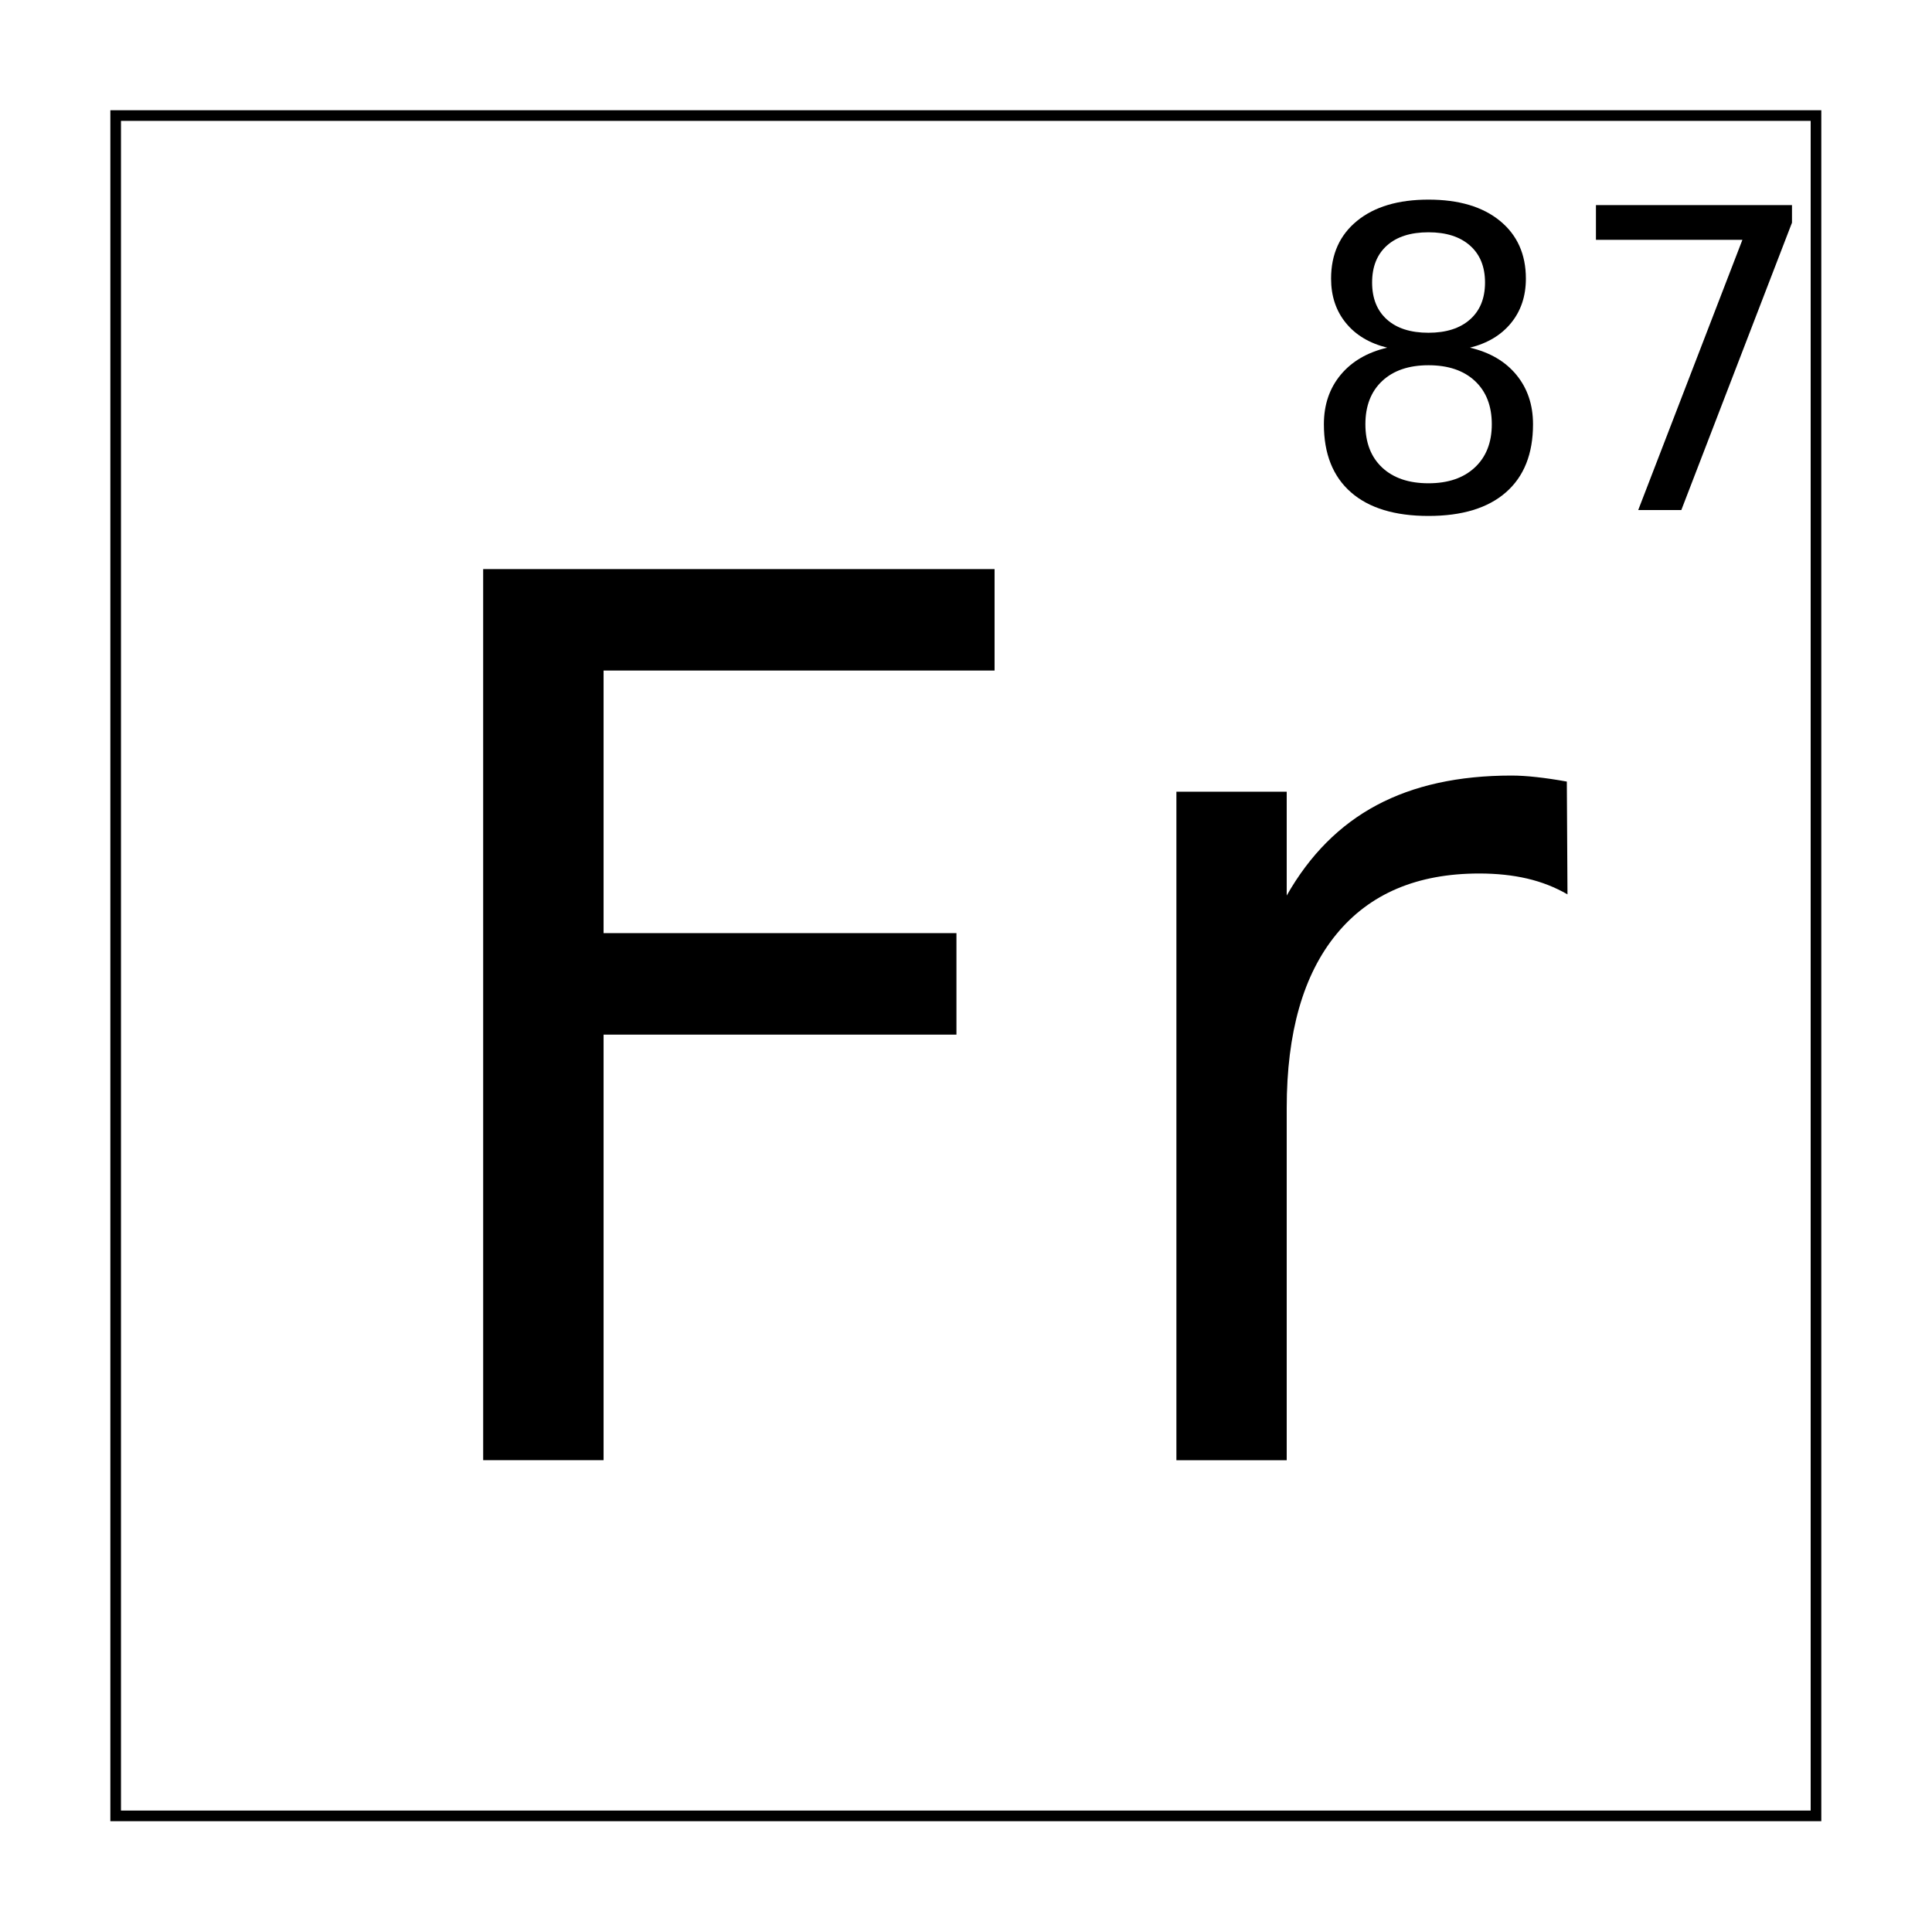
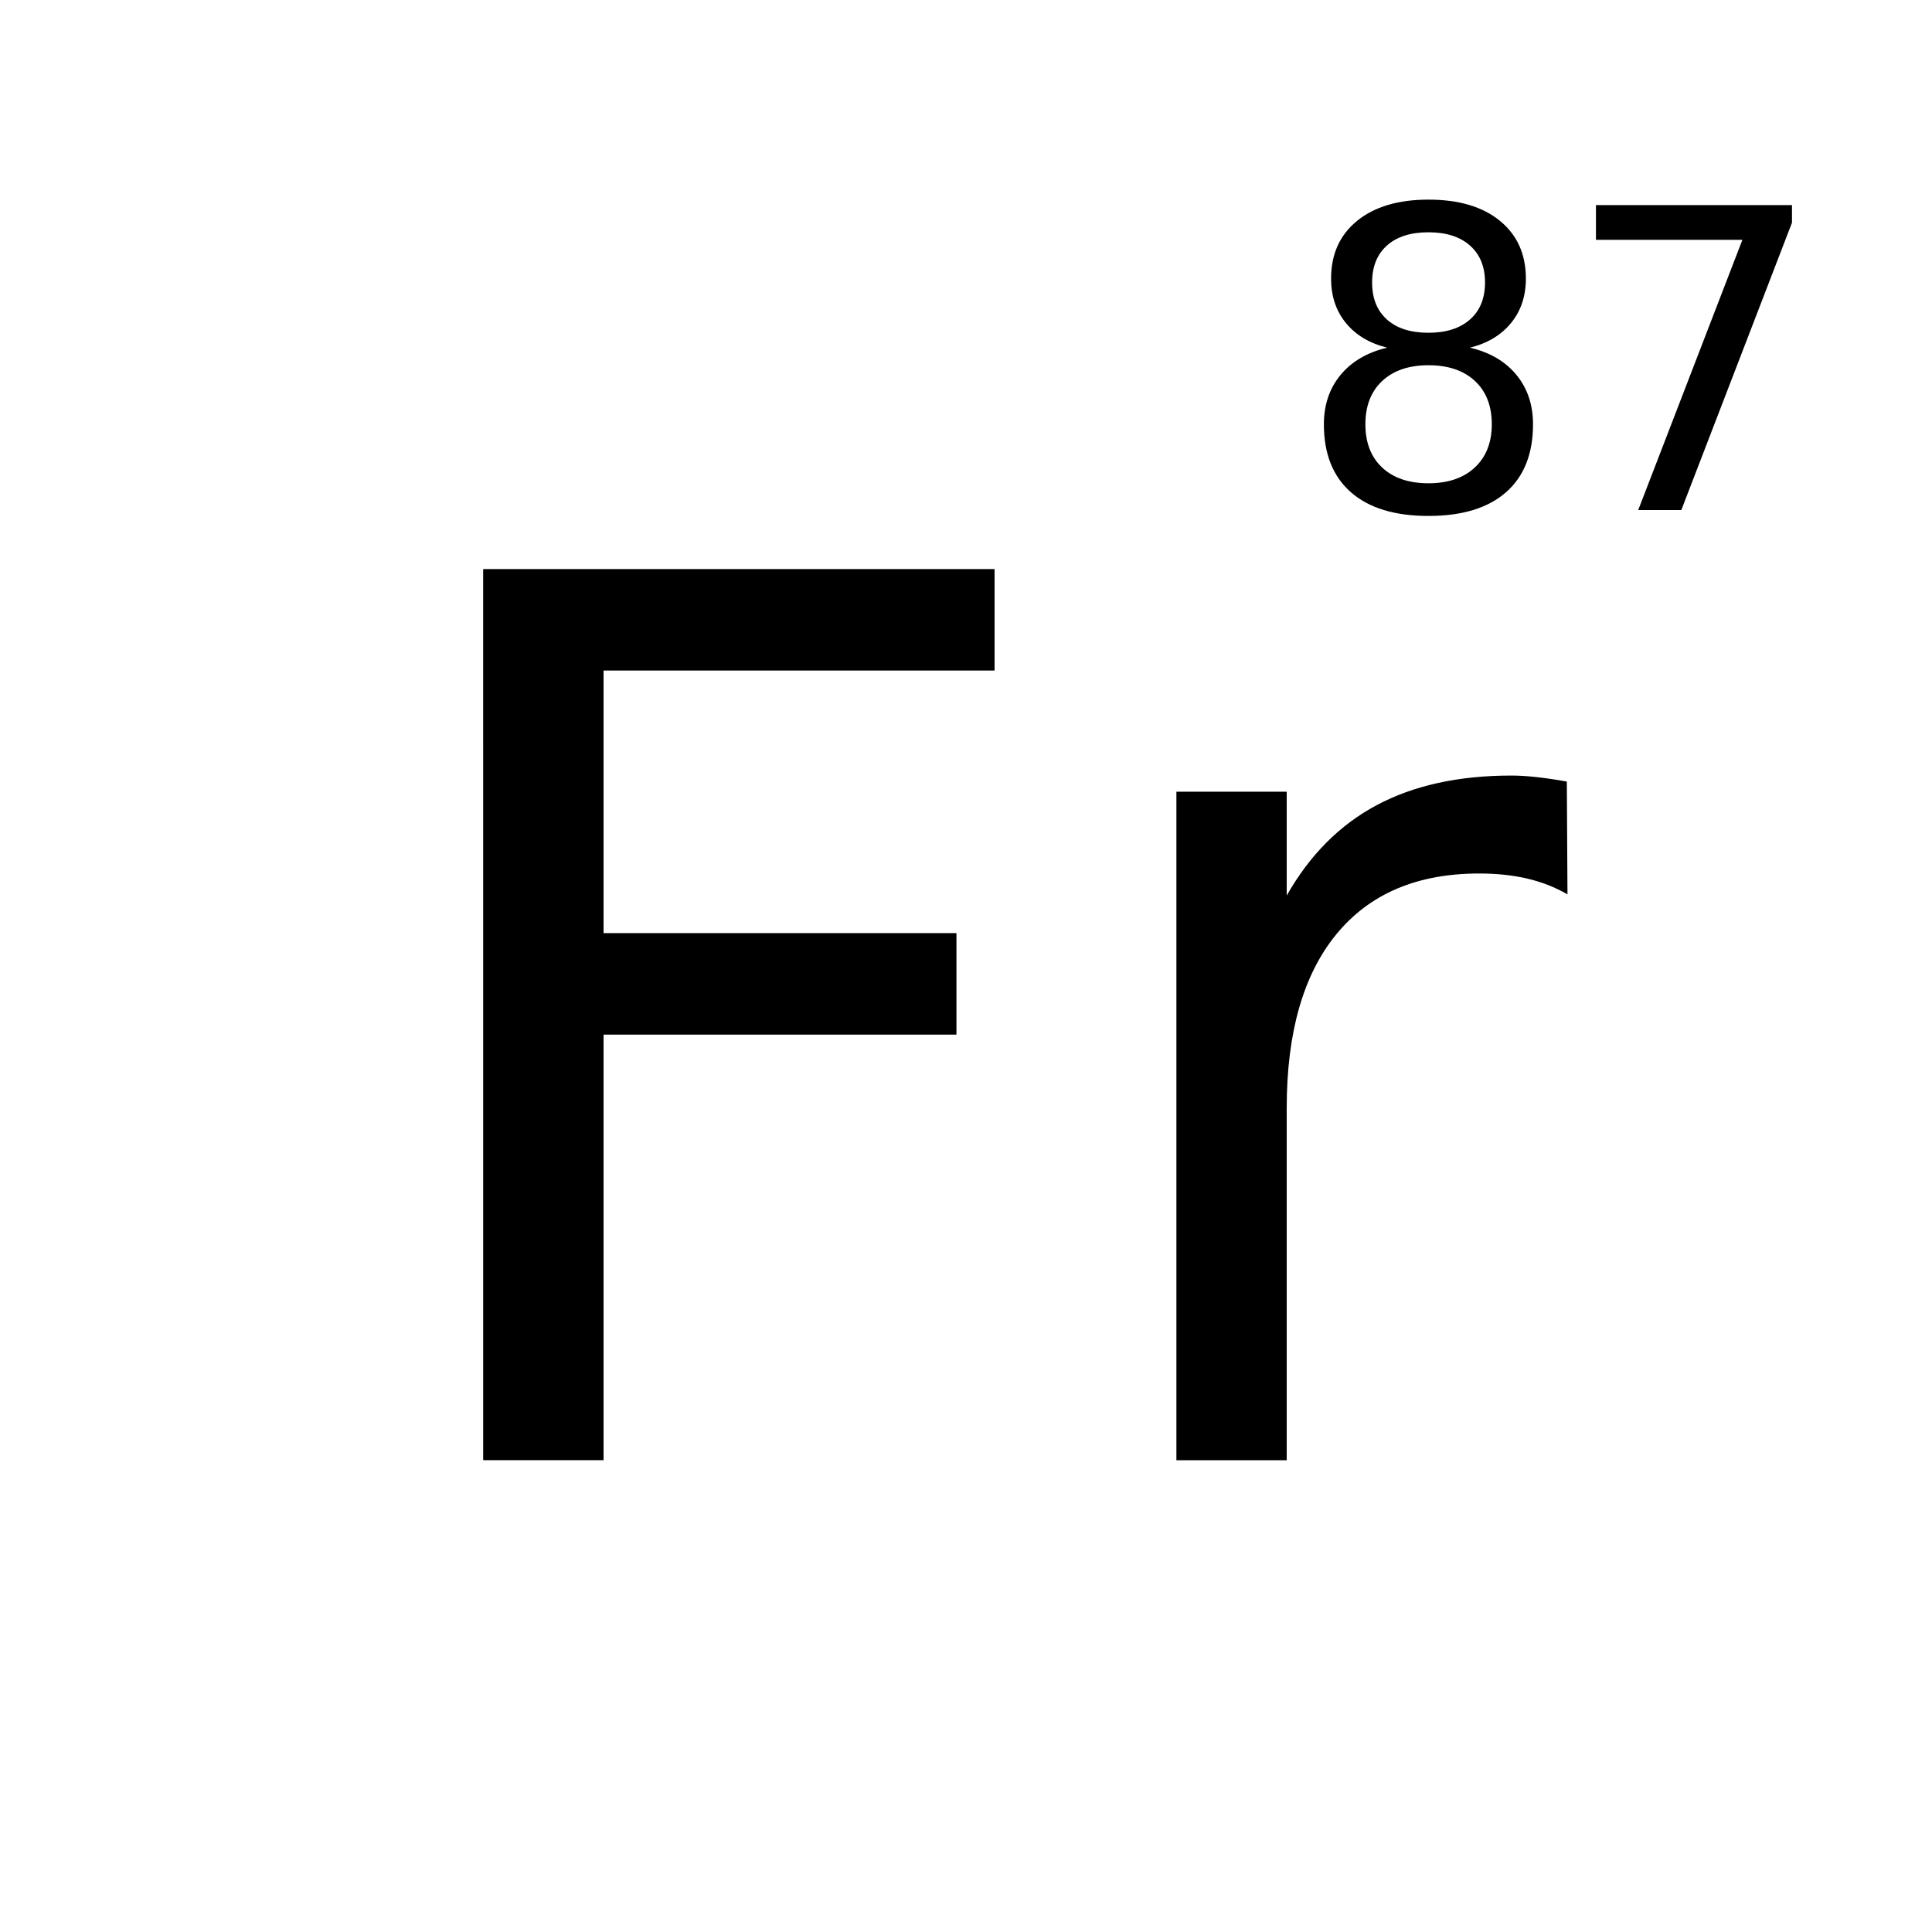
<svg xmlns="http://www.w3.org/2000/svg" xmlns:xlink="http://www.w3.org/1999/xlink" width="800px" height="800px" version="1.1" viewBox="144 144 512 512">
  <defs>
    <symbol id="d" overflow="visible">
      <path d="m31.75-236.16h135.53v26.891h-103.62v69.594h93.516v26.891h-93.516v112.78h-31.906z" />
    </symbol>
    <symbol id="c" overflow="visible">
      <path d="m133.02-149.95c-3.273-1.895-6.828-3.289-10.672-4.188-3.844-0.895-8.086-1.344-12.719-1.344-16.43 0-29.039 5.356-37.828 16.062-8.793 10.699-13.188 26.062-13.188 46.094v93.328h-29.234v-177.16h29.234v27.516c6.102-10.75 14.051-18.734 23.844-23.953 9.801-5.227 21.703-7.844 35.703-7.844 2 0 4.207 0.137 6.625 0.406 2.426 0.262 5.113 0.656 8.062 1.188z" />
    </symbol>
    <symbol id="b" overflow="visible">
      <path d="m35.234-38.375c-5.199 0-9.289 1.391-12.266 4.172-2.969 2.781-4.453 6.606-4.453 11.469 0 4.875 1.484 8.703 4.453 11.484 2.977 2.773 7.066 4.156 12.266 4.156 5.195 0 9.289-1.395 12.281-4.188 3-2.801 4.5-6.617 4.5-11.453 0-4.863-1.492-8.688-4.469-11.469-2.981-2.781-7.086-4.172-12.312-4.172zm-10.938-4.656c-4.688-1.156-8.34-3.336-10.953-6.547-2.617-3.207-3.922-7.125-3.922-11.75 0-6.457 2.297-11.562 6.891-15.312 4.602-3.75 10.91-5.625 18.922-5.625 8.039 0 14.352 1.875 18.938 5.625 4.582 3.75 6.875 8.855 6.875 15.312 0 4.625-1.309 8.543-3.922 11.75-2.617 3.211-6.25 5.391-10.906 6.547 5.269 1.23 9.375 3.633 12.312 7.203 2.938 3.574 4.406 7.938 4.406 13.094 0 7.836-2.391 13.844-7.172 18.031-4.773 4.18-11.617 6.266-20.531 6.266-8.918 0-15.766-2.086-20.547-6.266-4.781-4.188-7.172-10.195-7.172-18.031 0-5.156 1.477-9.52 4.438-13.094 2.969-3.57 7.082-5.973 12.344-7.203zm-4-17.266c0 4.188 1.305 7.453 3.922 9.797 2.613 2.344 6.285 3.516 11.016 3.516 4.688 0 8.352-1.172 11-3.516 2.656-2.344 3.984-5.609 3.984-9.797s-1.328-7.453-3.984-9.797c-2.648-2.344-6.312-3.516-11-3.516-4.731 0-8.402 1.172-11.016 3.516-2.617 2.344-3.922 5.609-3.922 9.797z" />
    </symbol>
    <symbol id="a" overflow="visible">
      <path d="m9.094-80.812h51.953v4.656l-29.328 76.156h-11.422l27.609-71.609h-38.812z" />
    </symbol>
  </defs>
-   <path transform="matrix(5.038 0 0 5.038 -3199.7 -4634.3)" d="m669.78 954.53h89.441v89.441h-89.441z" fill="none" stroke="#000000" stroke-width=".559" />
  <g>
    <use x="240.293" y="530.969" xlink:href="#d" />
    <use x="426.379" y="530.969" xlink:href="#c" />
    <use x="487.328" y="279.168" xlink:href="#b" />
    <use x="557.848" y="279.168" xlink:href="#a" />
  </g>
</svg>